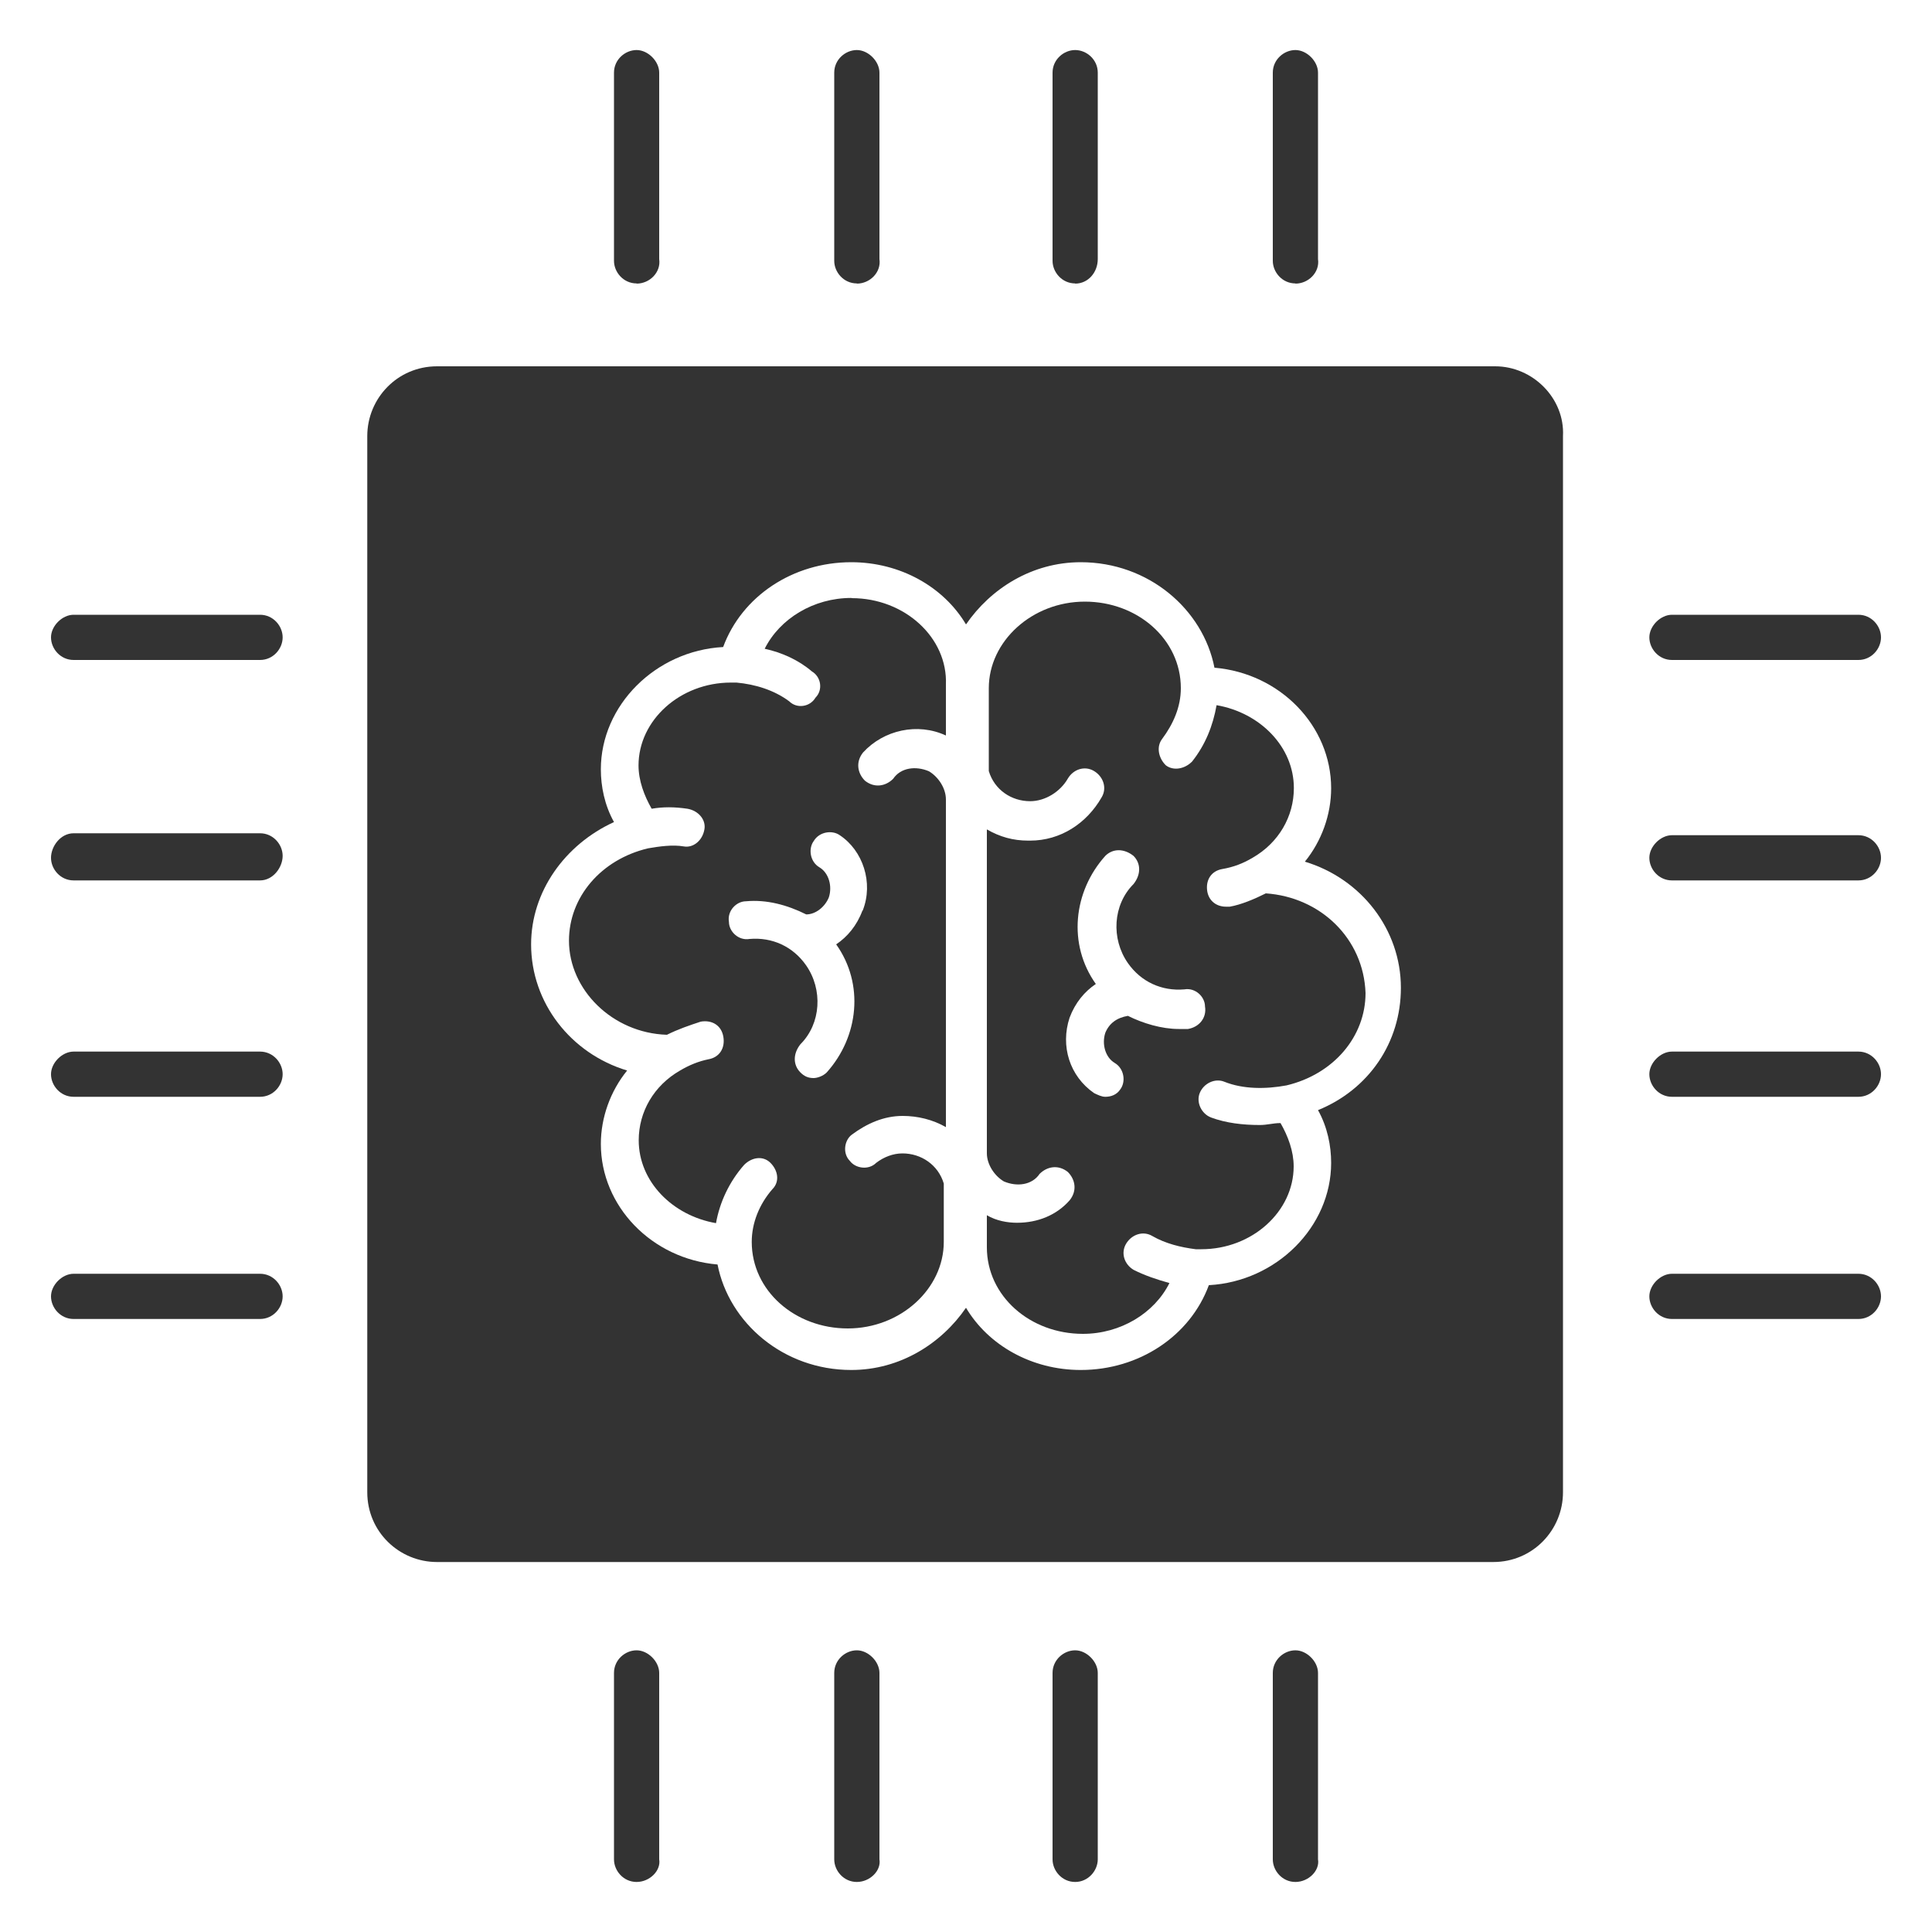
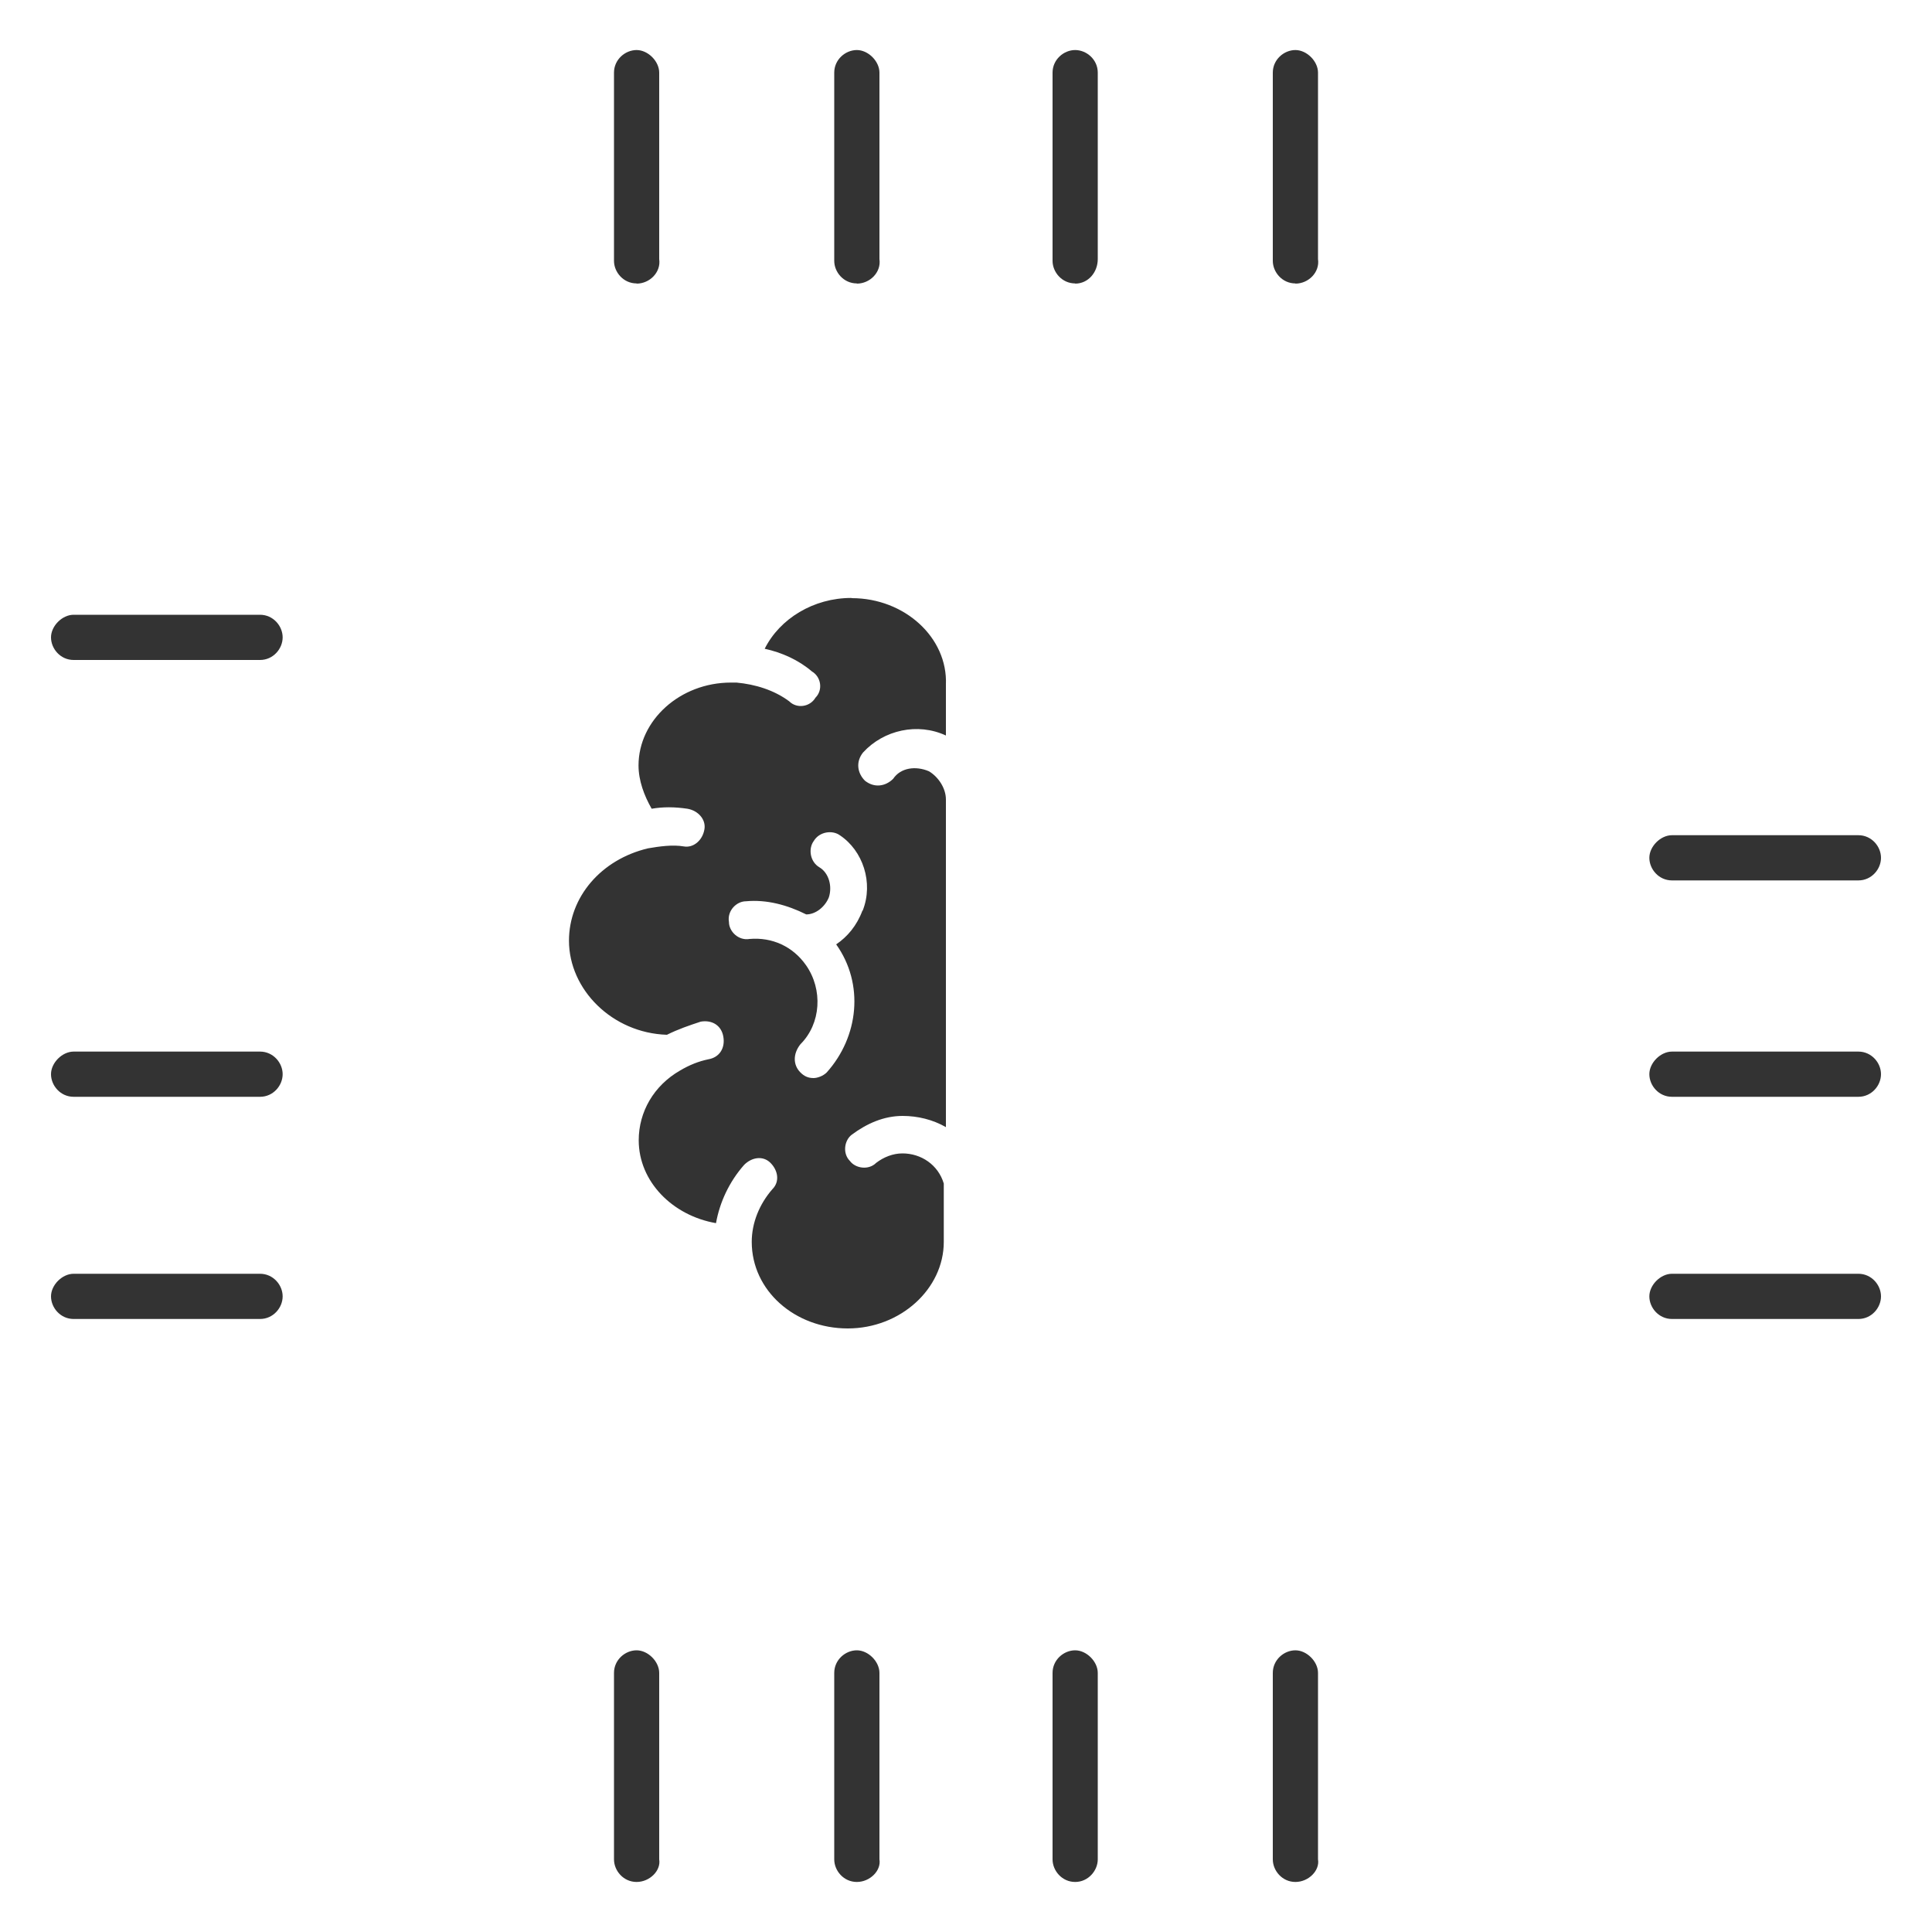
<svg xmlns="http://www.w3.org/2000/svg" id="Layer_1" data-name="Layer 1" viewBox="0 0 100 100">
  <defs>
    <style>
      .cls-1 {
        fill: #333;
        stroke-width: 0px;
      }
    </style>
  </defs>
  <g id="Artificial-Intelligence_4">
    <g>
      <path class="cls-1" d="M32.95,14.67c-.68,0-1.17-.58-1.17-1.17V3.76c0-.68.58-1.17,1.17-1.17s1.17.58,1.17,1.17v9.65c.1.68-.49,1.27-1.17,1.27Z" />
      <path class="cls-1" d="M44.35,14.67c-.68,0-1.17-.58-1.17-1.17V3.76c0-.68.58-1.17,1.17-1.17s1.17.58,1.17,1.17v9.65c.1.68-.49,1.27-1.17,1.27Z" />
      <path class="cls-1" d="M55.65,14.67c-.68,0-1.17-.58-1.17-1.17V3.76c0-.68.58-1.17,1.17-1.17s1.17.49,1.17,1.17v9.65c0,.68-.49,1.27-1.17,1.27Z" />
      <path class="cls-1" d="M67.05,14.67c-.68,0-1.17-.58-1.17-1.17V3.76c0-.68.58-1.17,1.17-1.17s1.17.58,1.17,1.17v9.65c.1.68-.49,1.27-1.17,1.27Z" />
    </g>
    <g>
      <path class="cls-1" d="M32.95,97.41c-.68,0-1.17-.58-1.17-1.17v-9.65c0-.68.58-1.17,1.17-1.17s1.17.58,1.17,1.17v9.65c.1.58-.49,1.17-1.17,1.17Z" />
      <path class="cls-1" d="M44.35,97.41c-.68,0-1.17-.58-1.17-1.17v-9.65c0-.68.58-1.17,1.17-1.17s1.17.58,1.17,1.17v9.65c.1.58-.49,1.17-1.17,1.17Z" />
      <path class="cls-1" d="M55.65,97.41c-.68,0-1.17-.58-1.17-1.17v-9.65c0-.68.58-1.17,1.17-1.17s1.17.58,1.17,1.17v9.65c0,.58-.49,1.17-1.17,1.17Z" />
      <path class="cls-1" d="M67.05,97.41c-.68,0-1.17-.58-1.17-1.17v-9.65c0-.68.58-1.17,1.17-1.17s1.17.58,1.17,1.17v9.65c.1.58-.49,1.17-1.17,1.17Z" />
    </g>
    <g>
-       <path class="cls-1" d="M96.19,34.16h-9.65c-.68,0-1.17-.58-1.17-1.17s.58-1.17,1.17-1.17h9.65c.68,0,1.17.58,1.17,1.17s-.49,1.17-1.17,1.17Z" />
      <path class="cls-1" d="M96.19,45.57h-9.65c-.68,0-1.17-.58-1.17-1.17s.58-1.17,1.17-1.17h9.65c.68,0,1.17.58,1.17,1.17s-.49,1.17-1.17,1.17Z" />
      <path class="cls-1" d="M96.19,56.77h-9.65c-.68,0-1.17-.58-1.17-1.17s.58-1.17,1.17-1.17h9.65c.68,0,1.17.58,1.17,1.17s-.49,1.17-1.17,1.17Z" />
      <path class="cls-1" d="M96.19,68.27h-9.65c-.68,0-1.17-.58-1.17-1.17s.58-1.17,1.17-1.17h9.65c.68,0,1.17.58,1.17,1.17s-.49,1.17-1.17,1.17Z" />
    </g>
    <g>
      <path class="cls-1" d="M13.46,34.16H3.81c-.68,0-1.17-.58-1.17-1.17s.58-1.17,1.17-1.17h9.65c.68,0,1.17.58,1.17,1.17s-.49,1.17-1.17,1.17Z" />
-       <path class="cls-1" d="M13.46,45.57H3.81c-.68,0-1.17-.58-1.17-1.17s.49-1.27,1.17-1.27h9.65c.68,0,1.17.58,1.17,1.17s-.49,1.27-1.17,1.27Z" />
      <path class="cls-1" d="M13.46,56.77H3.81c-.68,0-1.17-.58-1.17-1.17s.58-1.17,1.17-1.17h9.65c.68,0,1.17.58,1.17,1.17s-.49,1.17-1.17,1.17Z" />
      <path class="cls-1" d="M13.46,68.27H3.81c-.68,0-1.17-.58-1.17-1.17s.58-1.17,1.17-1.17h9.65c.68,0,1.17.58,1.17,1.17s-.49,1.17-1.17,1.17Z" />
    </g>
    <g>
      <path class="cls-1" d="M44.06,30.95c-1.95,0-3.7,1.07-4.48,2.63.88.19,1.75.58,2.44,1.17.49.29.58.97.19,1.36-.29.49-.97.58-1.36.19-.78-.58-1.75-.88-2.73-.97h-.29c-2.63,0-4.78,1.95-4.78,4.29,0,.78.29,1.56.68,2.24.58-.1,1.17-.1,1.85,0,.58.1.97.58.88,1.07-.1.58-.58.97-1.07.88-.58-.1-1.27,0-1.85.1-2.44.58-4.09,2.53-4.09,4.78,0,2.53,2.24,4.78,5.07,4.87.58-.29,1.17-.49,1.75-.68.58-.1,1.07.19,1.17.78.1.58-.19,1.07-.78,1.17-.49.1-.97.29-1.46.58-1.36.78-2.14,2.14-2.14,3.61,0,2.14,1.75,3.9,4,4.29.19-1.07.68-2.14,1.46-3.02.39-.39.97-.49,1.36-.1s.49.97.1,1.36c-.68.78-1.07,1.75-1.07,2.73,0,2.53,2.24,4.48,4.97,4.48s4.97-2.05,4.97-4.48v-3.02c-.29-.97-1.17-1.56-2.14-1.56h0c-.49,0-.97.19-1.36.49-.39.39-1.07.29-1.36-.1-.39-.39-.29-1.07.1-1.36.78-.58,1.66-.97,2.63-.97.78,0,1.56.19,2.24.58v-16.96c0-.58-.39-1.17-.88-1.46-.68-.29-1.46-.19-1.85.39-.39.39-.97.49-1.46.1-.39-.39-.49-.97-.1-1.46,1.07-1.17,2.83-1.56,4.29-.88h0v-2.63h0c.1-2.44-2.14-4.48-4.87-4.48ZM44.64,47.13c-.29.78-.78,1.36-1.36,1.75,1.46,2.05,1.17,4.78-.49,6.63-.19.19-.49.29-.68.29-.29,0-.49-.1-.68-.29-.39-.39-.39-.97,0-1.46,1.07-1.07,1.17-2.83.29-4.09-.68-.97-1.75-1.46-2.92-1.36-.58.1-1.07-.39-1.07-.88-.1-.58.39-1.07.88-1.07,1.07-.1,2.14.19,3.12.68.49,0,.97-.39,1.17-.88.19-.58,0-1.27-.49-1.56s-.58-.97-.29-1.36c.29-.49.97-.58,1.36-.29,1.17.78,1.75,2.44,1.17,3.9Z" />
-       <path class="cls-1" d="M65.5,46.25c-.58.29-1.27.58-1.85.68h-.19c-.49,0-.88-.29-.97-.78-.1-.58.19-1.07.78-1.17.58-.1,1.07-.29,1.56-.58,1.36-.78,2.14-2.14,2.14-3.61,0-2.14-1.75-3.9-4-4.29-.19,1.07-.58,2.05-1.27,2.92-.39.39-.97.49-1.36.19-.39-.39-.49-.97-.19-1.36.58-.78.97-1.66.97-2.63,0-2.53-2.24-4.48-4.97-4.48s-4.97,2.05-4.97,4.48h0v4.29c.29.97,1.17,1.56,2.14,1.56h0c.78,0,1.56-.49,1.95-1.17.29-.49.88-.68,1.36-.39s.68.88.39,1.36c-.78,1.36-2.14,2.24-3.7,2.24h-.1c-.78,0-1.46-.19-2.14-.58v16.76c0,.58.39,1.17.88,1.46.68.29,1.46.19,1.85-.39.39-.39.97-.49,1.46-.1.39.39.49.97.1,1.46-.68.78-1.66,1.17-2.73,1.17-.49,0-1.07-.1-1.56-.39h0v1.66c0,2.53,2.24,4.48,4.97,4.48,1.95,0,3.7-1.07,4.48-2.63-.68-.19-1.27-.39-1.85-.68-.49-.29-.68-.88-.39-1.36s.88-.68,1.36-.39c.68.39,1.46.58,2.24.68h.29c2.63,0,4.78-1.95,4.78-4.29,0-.78-.29-1.56-.68-2.24-.39,0-.68.1-1.07.1-.88,0-1.75-.1-2.53-.39-.49-.19-.78-.78-.58-1.27s.78-.78,1.27-.58c.97.39,2.14.39,3.22.19,2.44-.58,4.09-2.53,4.09-4.78-.1-2.83-2.34-4.97-5.17-5.16ZM61.5,53.26h-.49c-.88,0-1.85-.29-2.63-.68-.58.1-.97.39-1.17.88-.19.58,0,1.27.49,1.56s.58.97.29,1.36c-.19.29-.49.39-.78.39-.19,0-.39-.1-.58-.19-1.27-.88-1.75-2.44-1.27-3.9.29-.78.78-1.36,1.36-1.75-1.46-2.05-1.17-4.78.49-6.63.39-.39.97-.39,1.46,0,.39.39.39.97,0,1.46-1.07,1.07-1.17,2.83-.29,4.09.68.97,1.75,1.46,2.92,1.36.58-.1,1.07.39,1.07.88.1.58-.29,1.07-.88,1.17Z" />
-       <path class="cls-1" d="M77.38,18.96H22.62c-2.05,0-3.61,1.66-3.61,3.61v54.67c0,2.05,1.66,3.61,3.61,3.61h54.67c2.05,0,3.61-1.66,3.61-3.61V22.57c.1-1.95-1.56-3.61-3.51-3.61ZM68.22,57.46c.49.88.68,1.85.68,2.73,0,3.31-2.83,6.14-6.33,6.33-.97,2.63-3.61,4.39-6.63,4.39-2.53,0-4.78-1.27-5.94-3.22-1.27,1.85-3.41,3.22-5.94,3.22-3.51,0-6.33-2.44-6.92-5.46-3.41-.29-6.04-3.02-6.04-6.24,0-1.36.49-2.73,1.36-3.8-2.92-.88-4.97-3.51-4.97-6.53,0-2.73,1.75-5.17,4.29-6.33-.49-.88-.68-1.85-.68-2.73,0-3.31,2.83-6.14,6.33-6.33.97-2.63,3.61-4.39,6.63-4.39,2.53,0,4.78,1.27,5.94,3.22,1.27-1.85,3.41-3.22,5.94-3.22,3.51,0,6.33,2.44,6.92,5.46,3.41.29,6.04,3.02,6.04,6.24,0,1.36-.49,2.73-1.36,3.8,2.92.88,4.97,3.51,4.97,6.53,0,2.83-1.66,5.26-4.29,6.33Z" />
    </g>
  </g>
</svg>